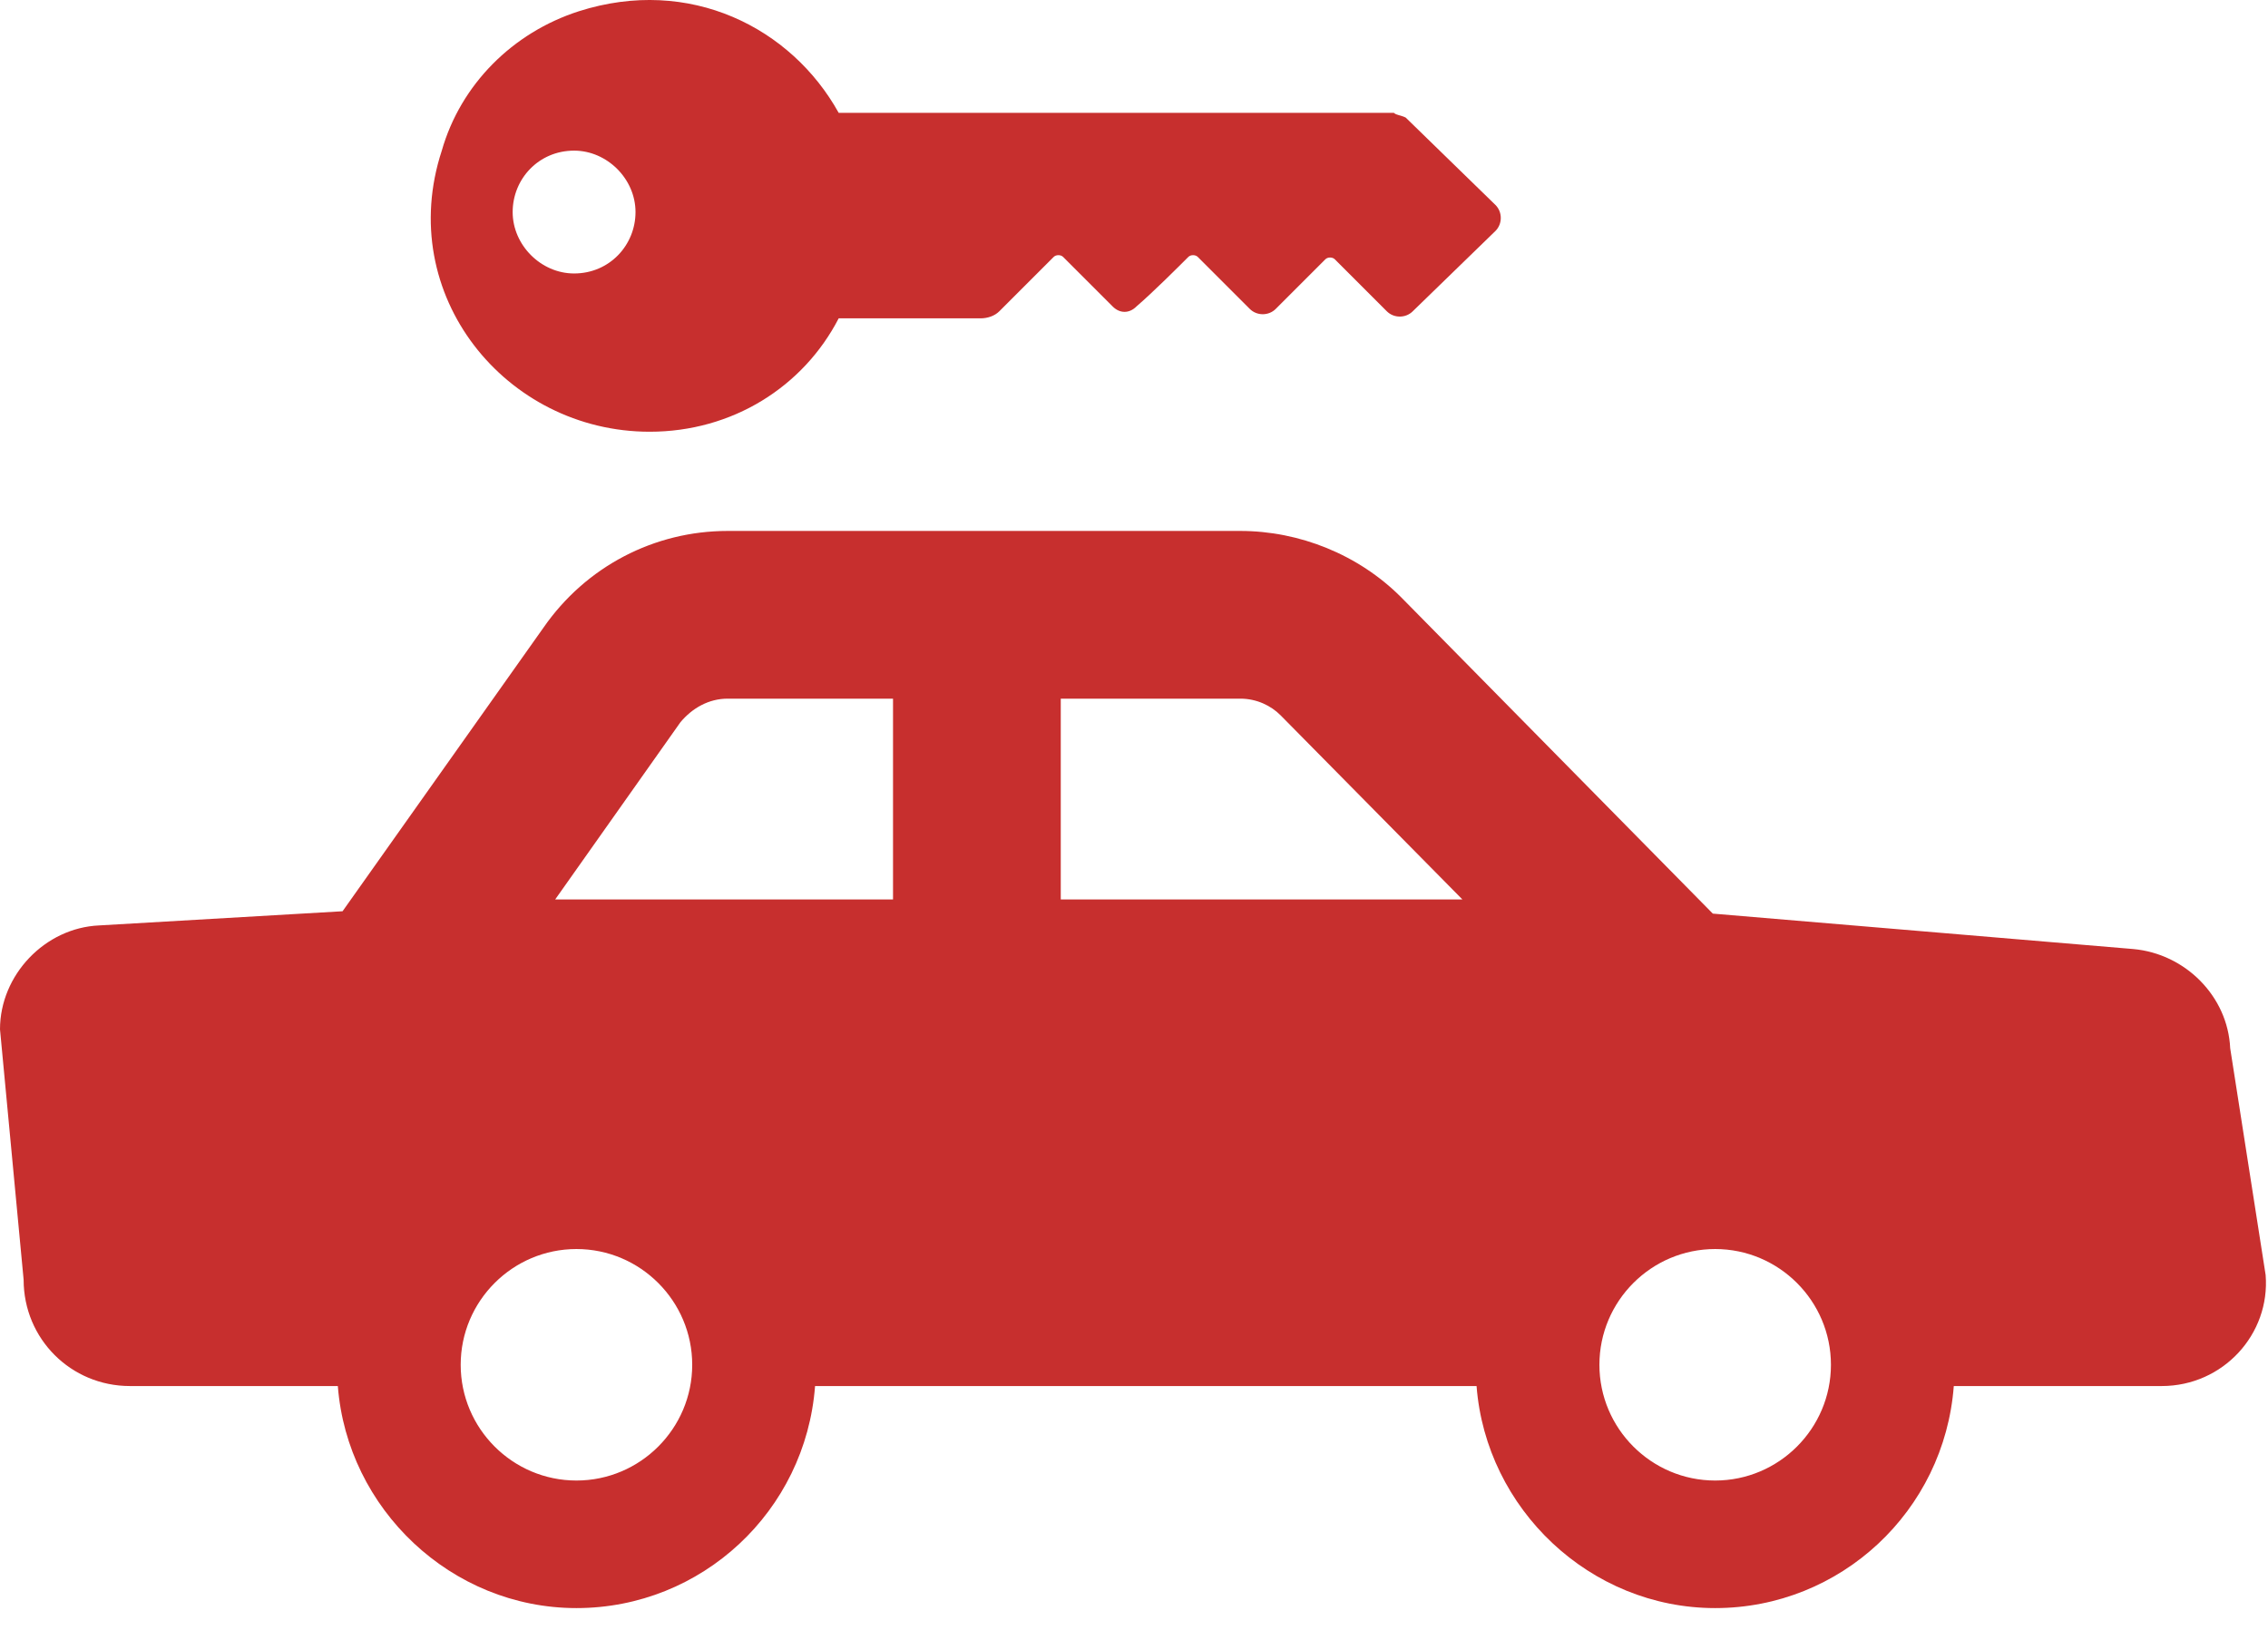
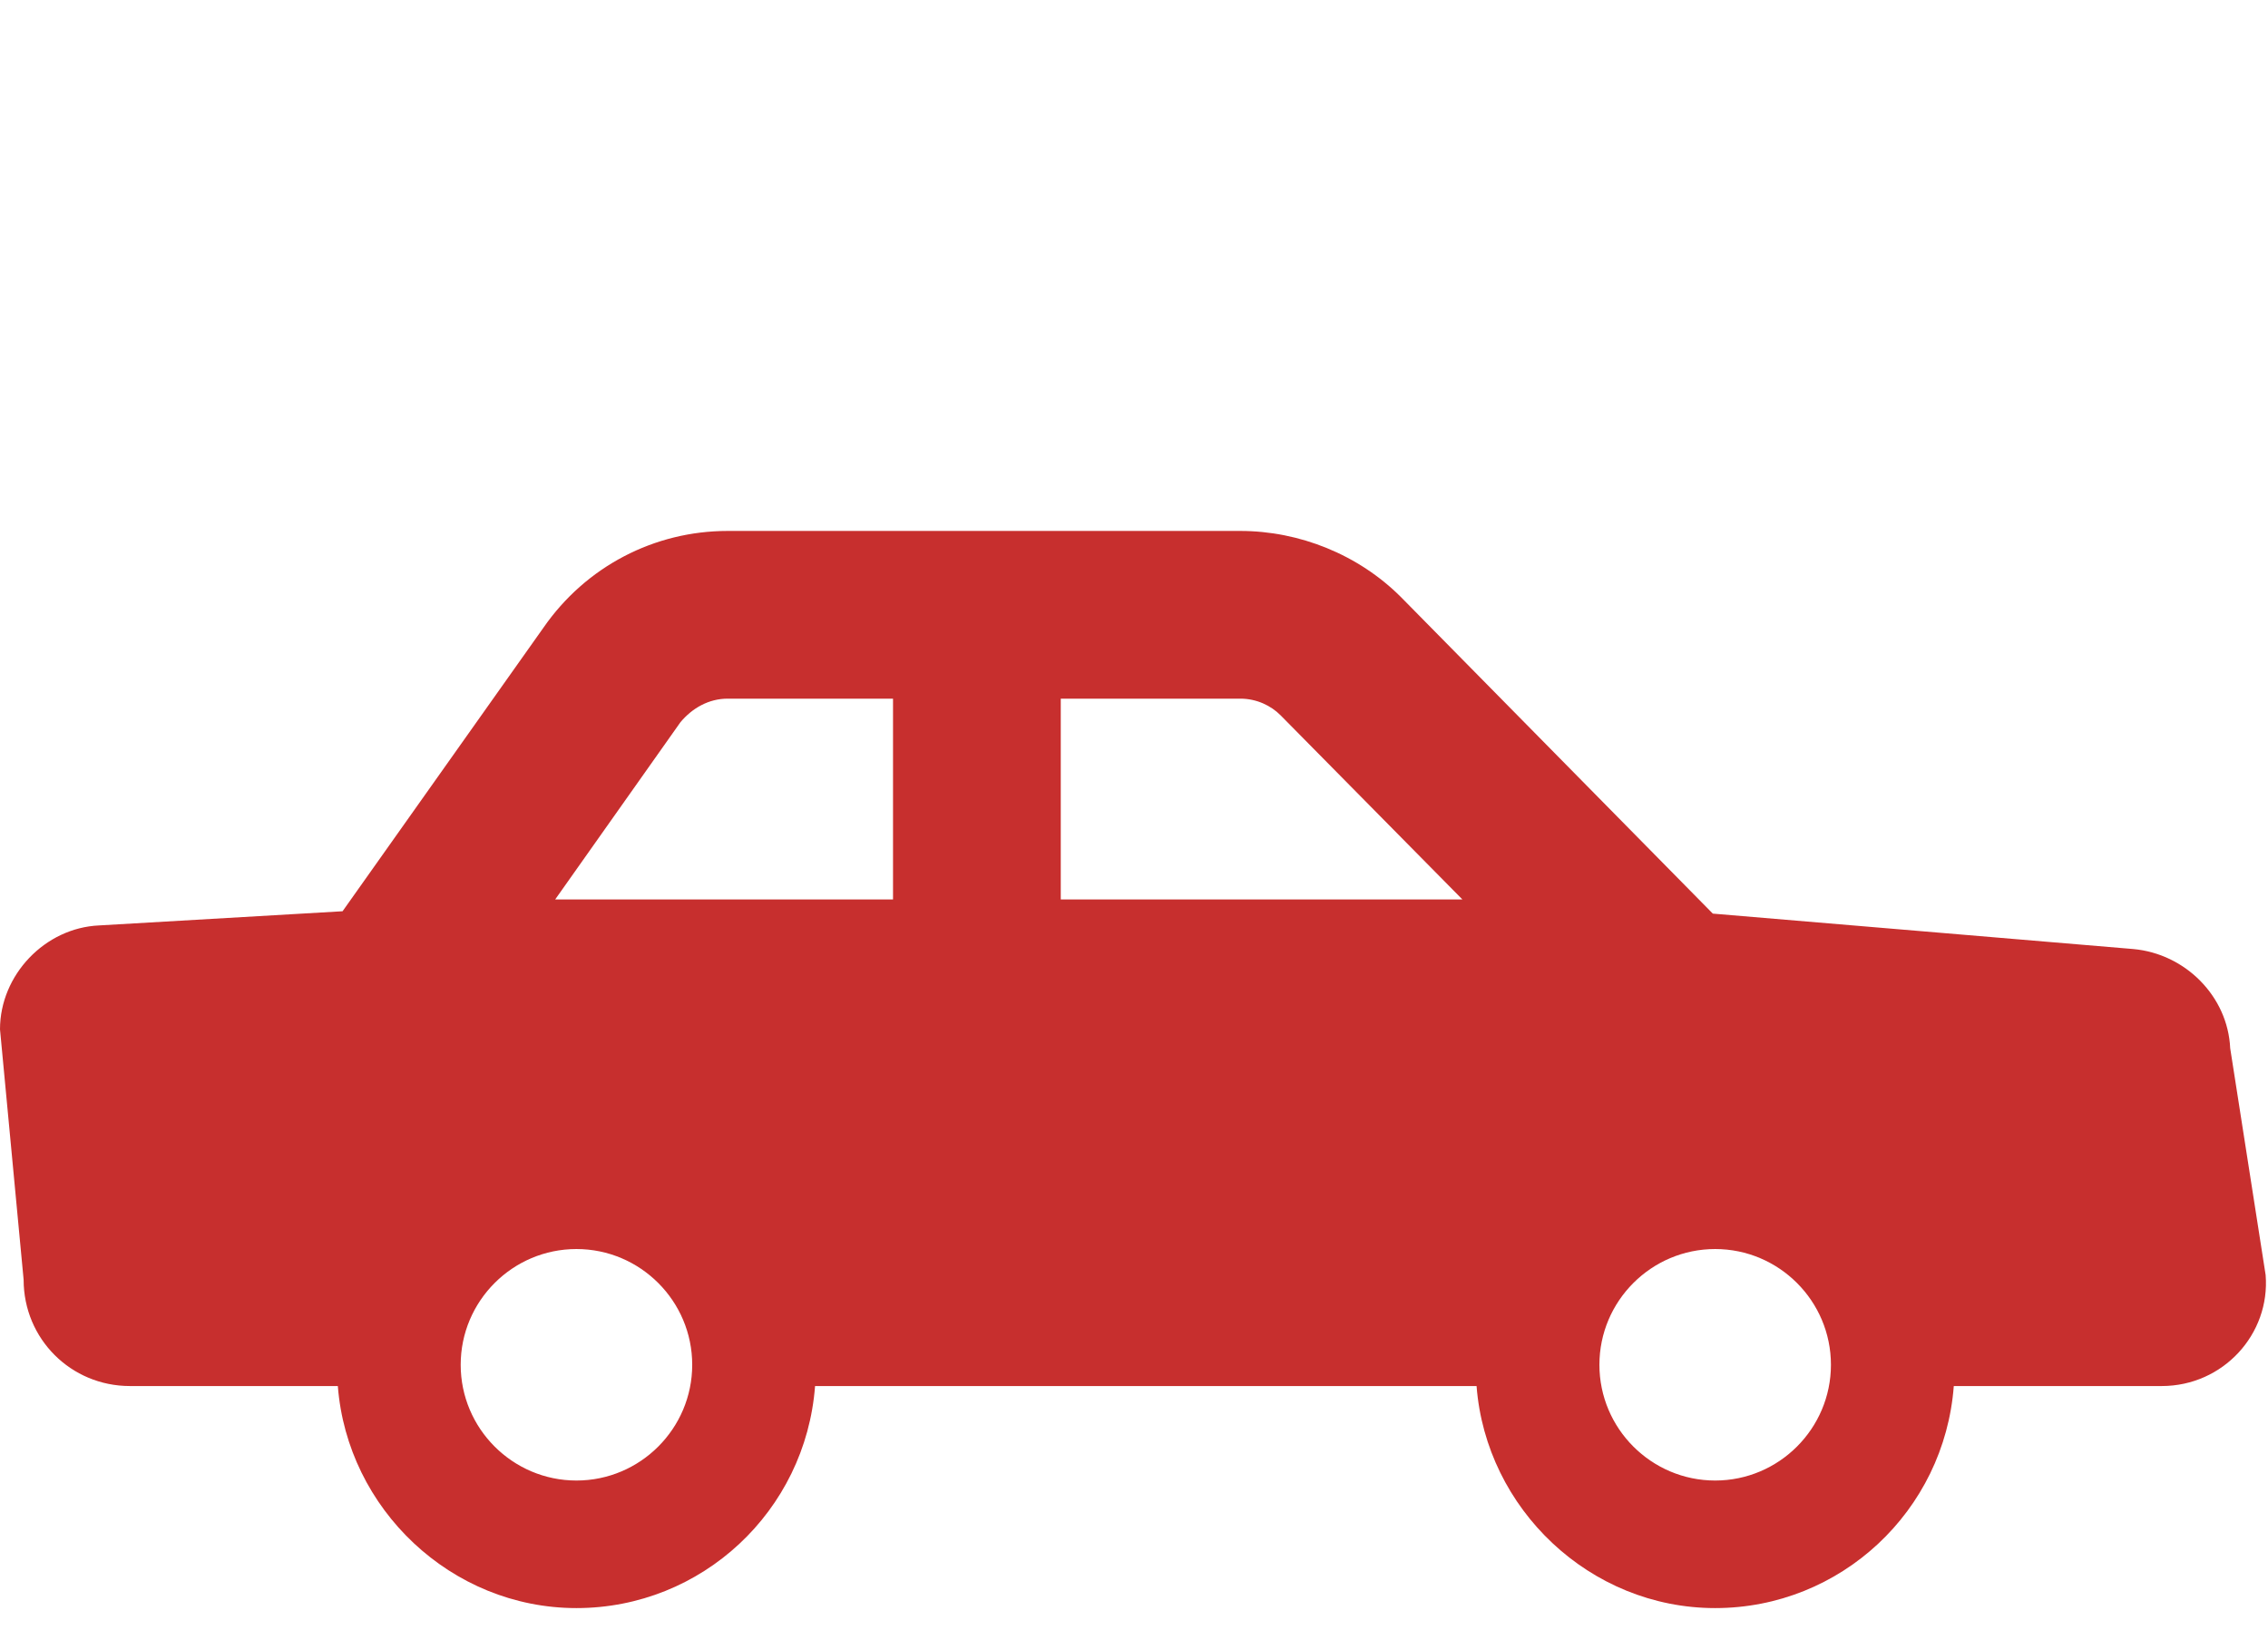
<svg xmlns="http://www.w3.org/2000/svg" width="96" height="69" viewBox="0 0 96 69" fill="none">
-   <path d="M27.5 18.277C31 18.277 34 16.377 35.5 13.477H41.5C41.8 13.477 42.1 13.377 42.3 13.177L44.6 10.877C44.7 10.777 44.9 10.777 45 10.877L47.1 12.977C47.4 13.277 47.8 13.277 48.1 12.977C48.8 12.377 49.9 11.277 50.3 10.877C50.4 10.777 50.6 10.777 50.7 10.877L52.9 13.077C53.2 13.377 53.7 13.377 54 13.077L56.1 10.977C56.2 10.877 56.4 10.877 56.5 10.977L58.7 13.177C59 13.477 59.5 13.477 59.8 13.177L63.3 9.777C63.6 9.477 63.6 8.977 63.3 8.677L59.5 4.977C59.3 4.877 59.1 4.877 59 4.777H35.5C33.5 1.177 29.2 -1.023 24.5 0.477C21.7 1.377 19.5 3.577 18.7 6.377C16.7 12.477 21.4 18.277 27.5 18.277ZM24.3 6.377C25.7 6.377 26.9 7.577 26.9 8.977C26.9 10.377 25.8 11.577 24.3 11.577C22.9 11.577 21.7 10.377 21.7 8.977C21.7 7.577 22.8 6.377 24.3 6.377Z" fill="#C72F2E" />
  <path d="M94.4 44.377C94.3 42.177 92.5 40.377 90.3 40.177L72.5 38.677L59.3 25.277C57.5 23.477 55 22.477 52.5 22.477H30.8C27.7 22.477 24.8 23.977 23 26.577L14.5 38.577L4.2 39.177C1.9 39.277 0 41.277 0 43.577L1 54.177C1 56.677 3 58.677 5.5 58.677H14.3C14.7 63.877 19.1 68.077 24.4 68.077C29.7 68.077 34.1 63.977 34.5 58.677H62.5C62.9 63.877 67.3 68.077 72.6 68.077C77.9 68.077 82.3 63.977 82.7 58.677H91.5C94.1 58.677 96.1 56.477 95.9 53.977L94.4 44.377ZM24.4 62.677C21.7 62.677 19.5 60.477 19.5 57.777C19.5 55.077 21.7 52.877 24.4 52.877C27.1 52.877 29.3 55.077 29.3 57.777C29.3 60.477 27.1 62.677 24.4 62.677ZM37.8 38.077H23.5L28.8 30.577C29.3 29.977 30 29.577 30.8 29.577H37.8V38.077ZM44.9 38.077V29.577H52.5C53.2 29.577 53.8 29.877 54.2 30.277L61.9 38.077H44.9ZM72.6 62.677C69.9 62.677 67.7 60.477 67.7 57.777C67.7 55.077 69.9 52.877 72.6 52.877C75.3 52.877 77.5 55.077 77.5 57.777C77.5 60.477 75.3 62.677 72.6 62.677Z" fill="#C72F2E" />
</svg>